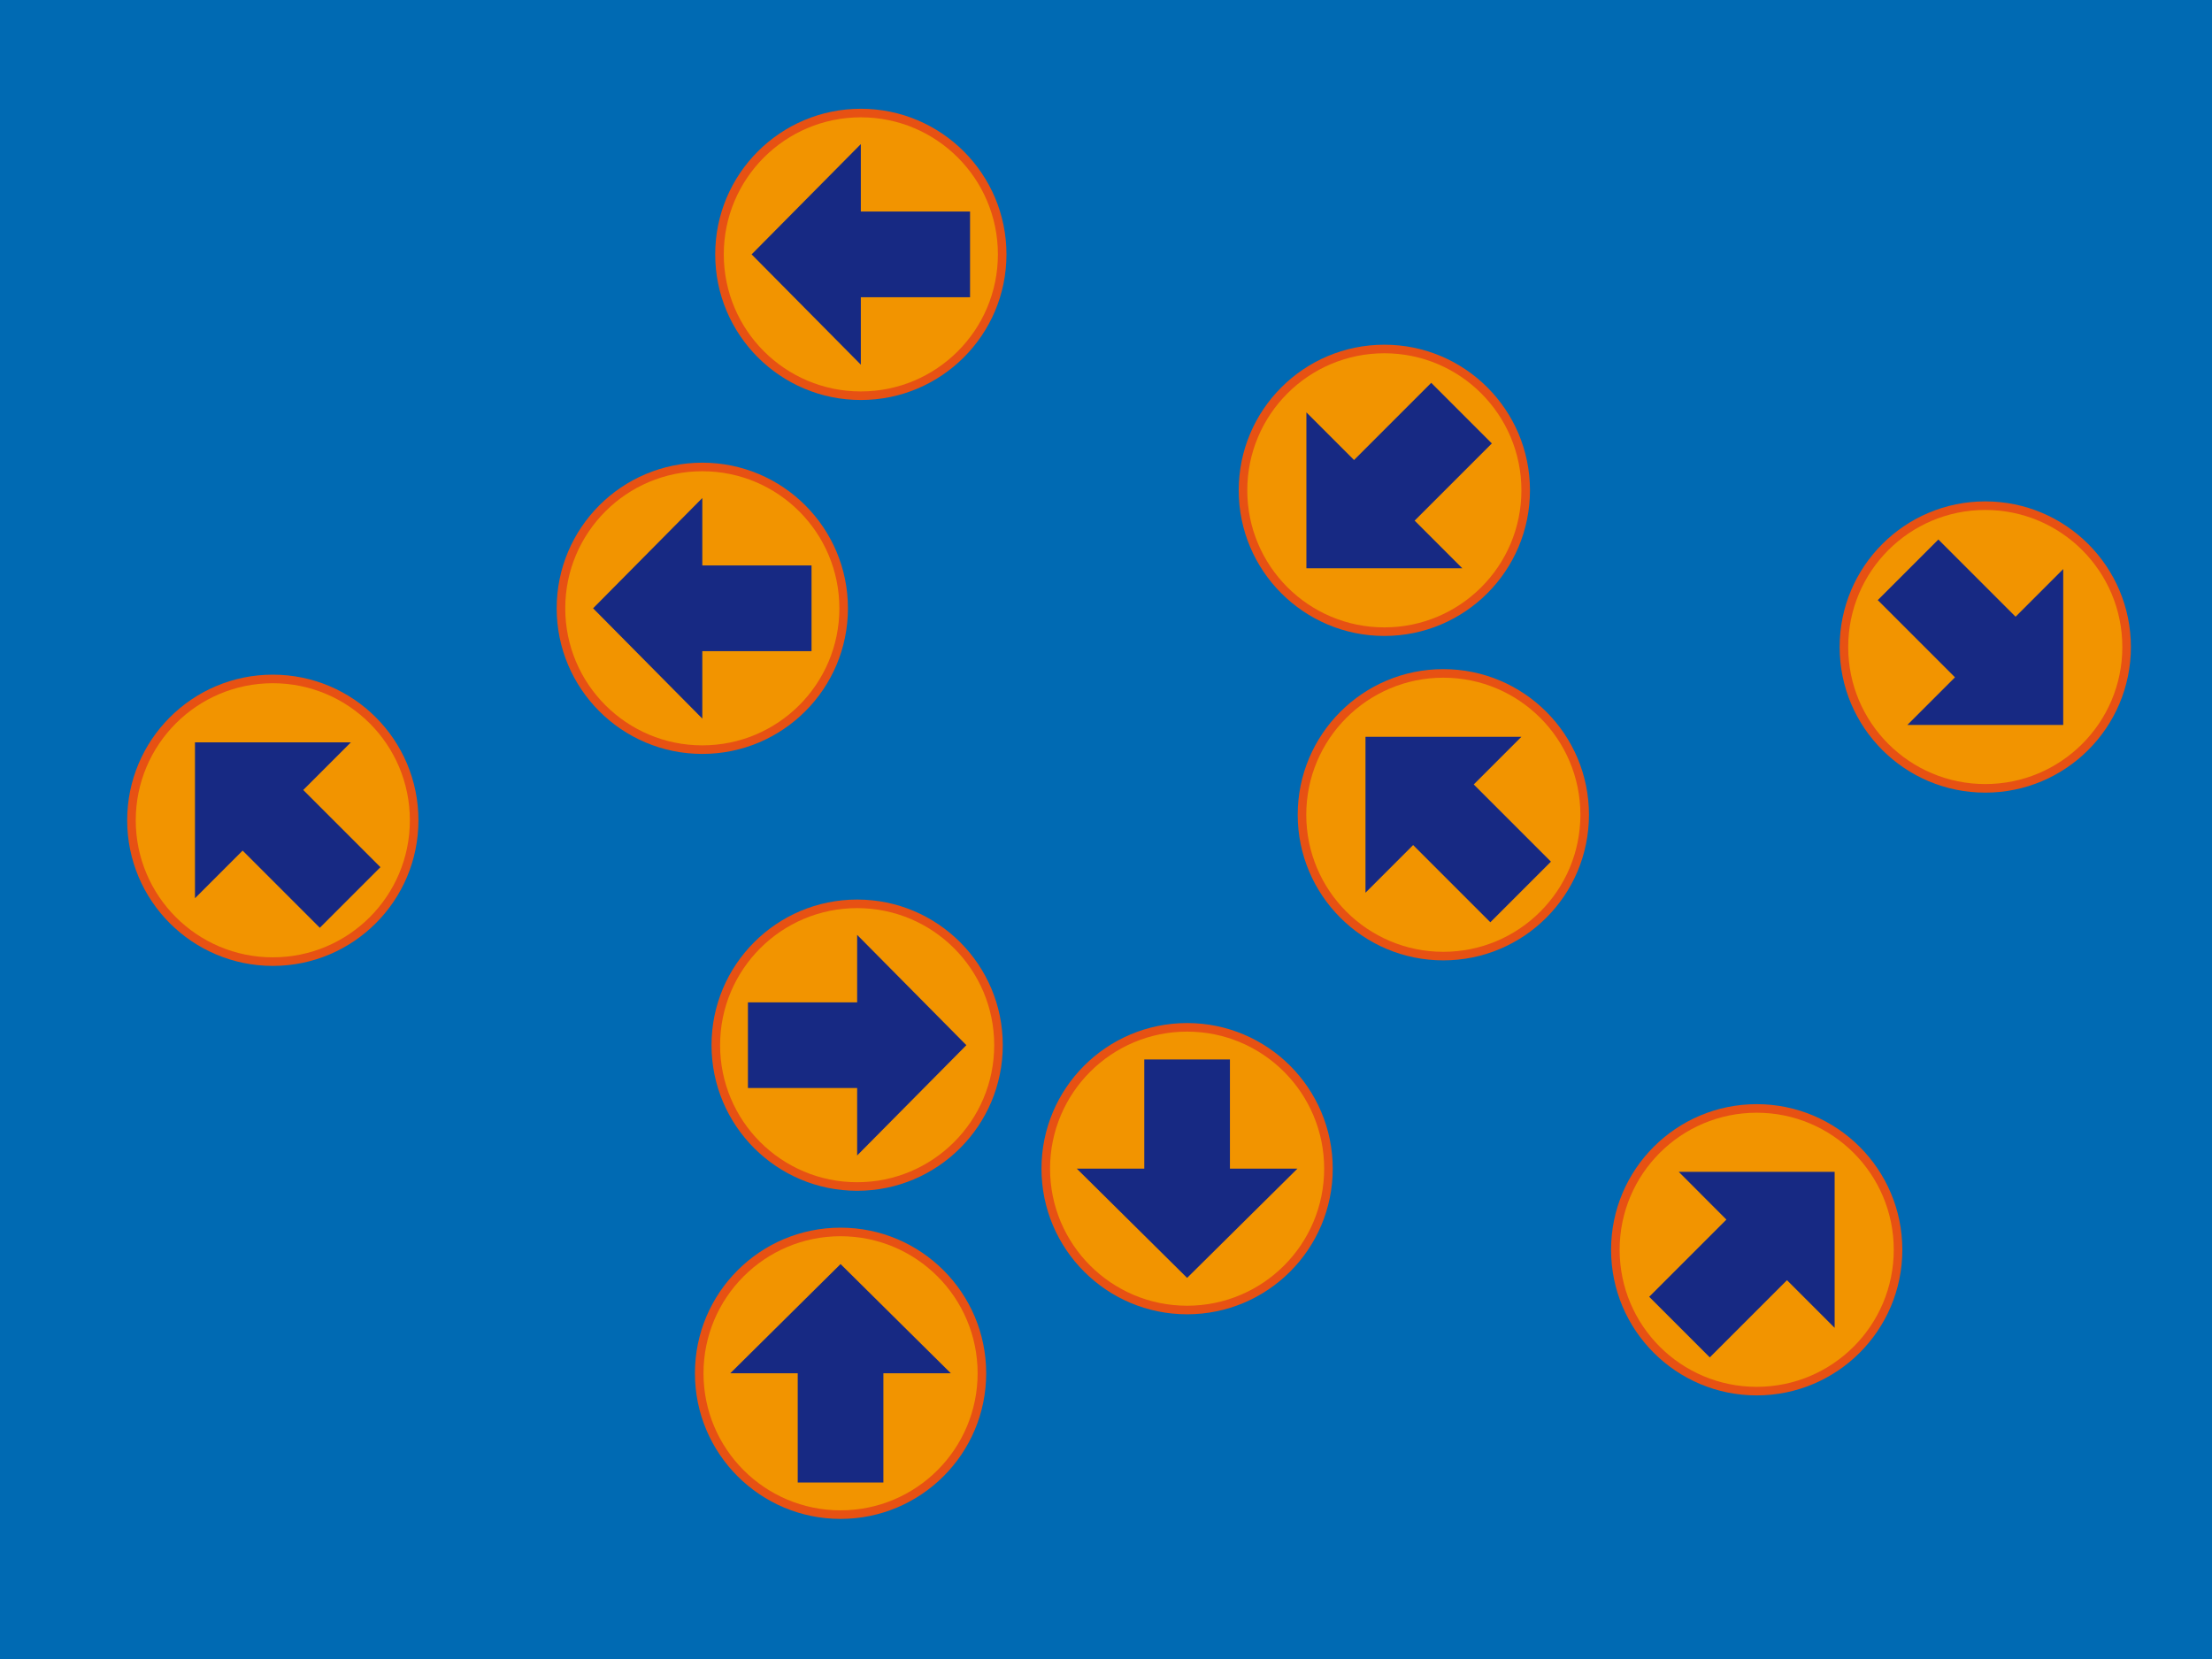
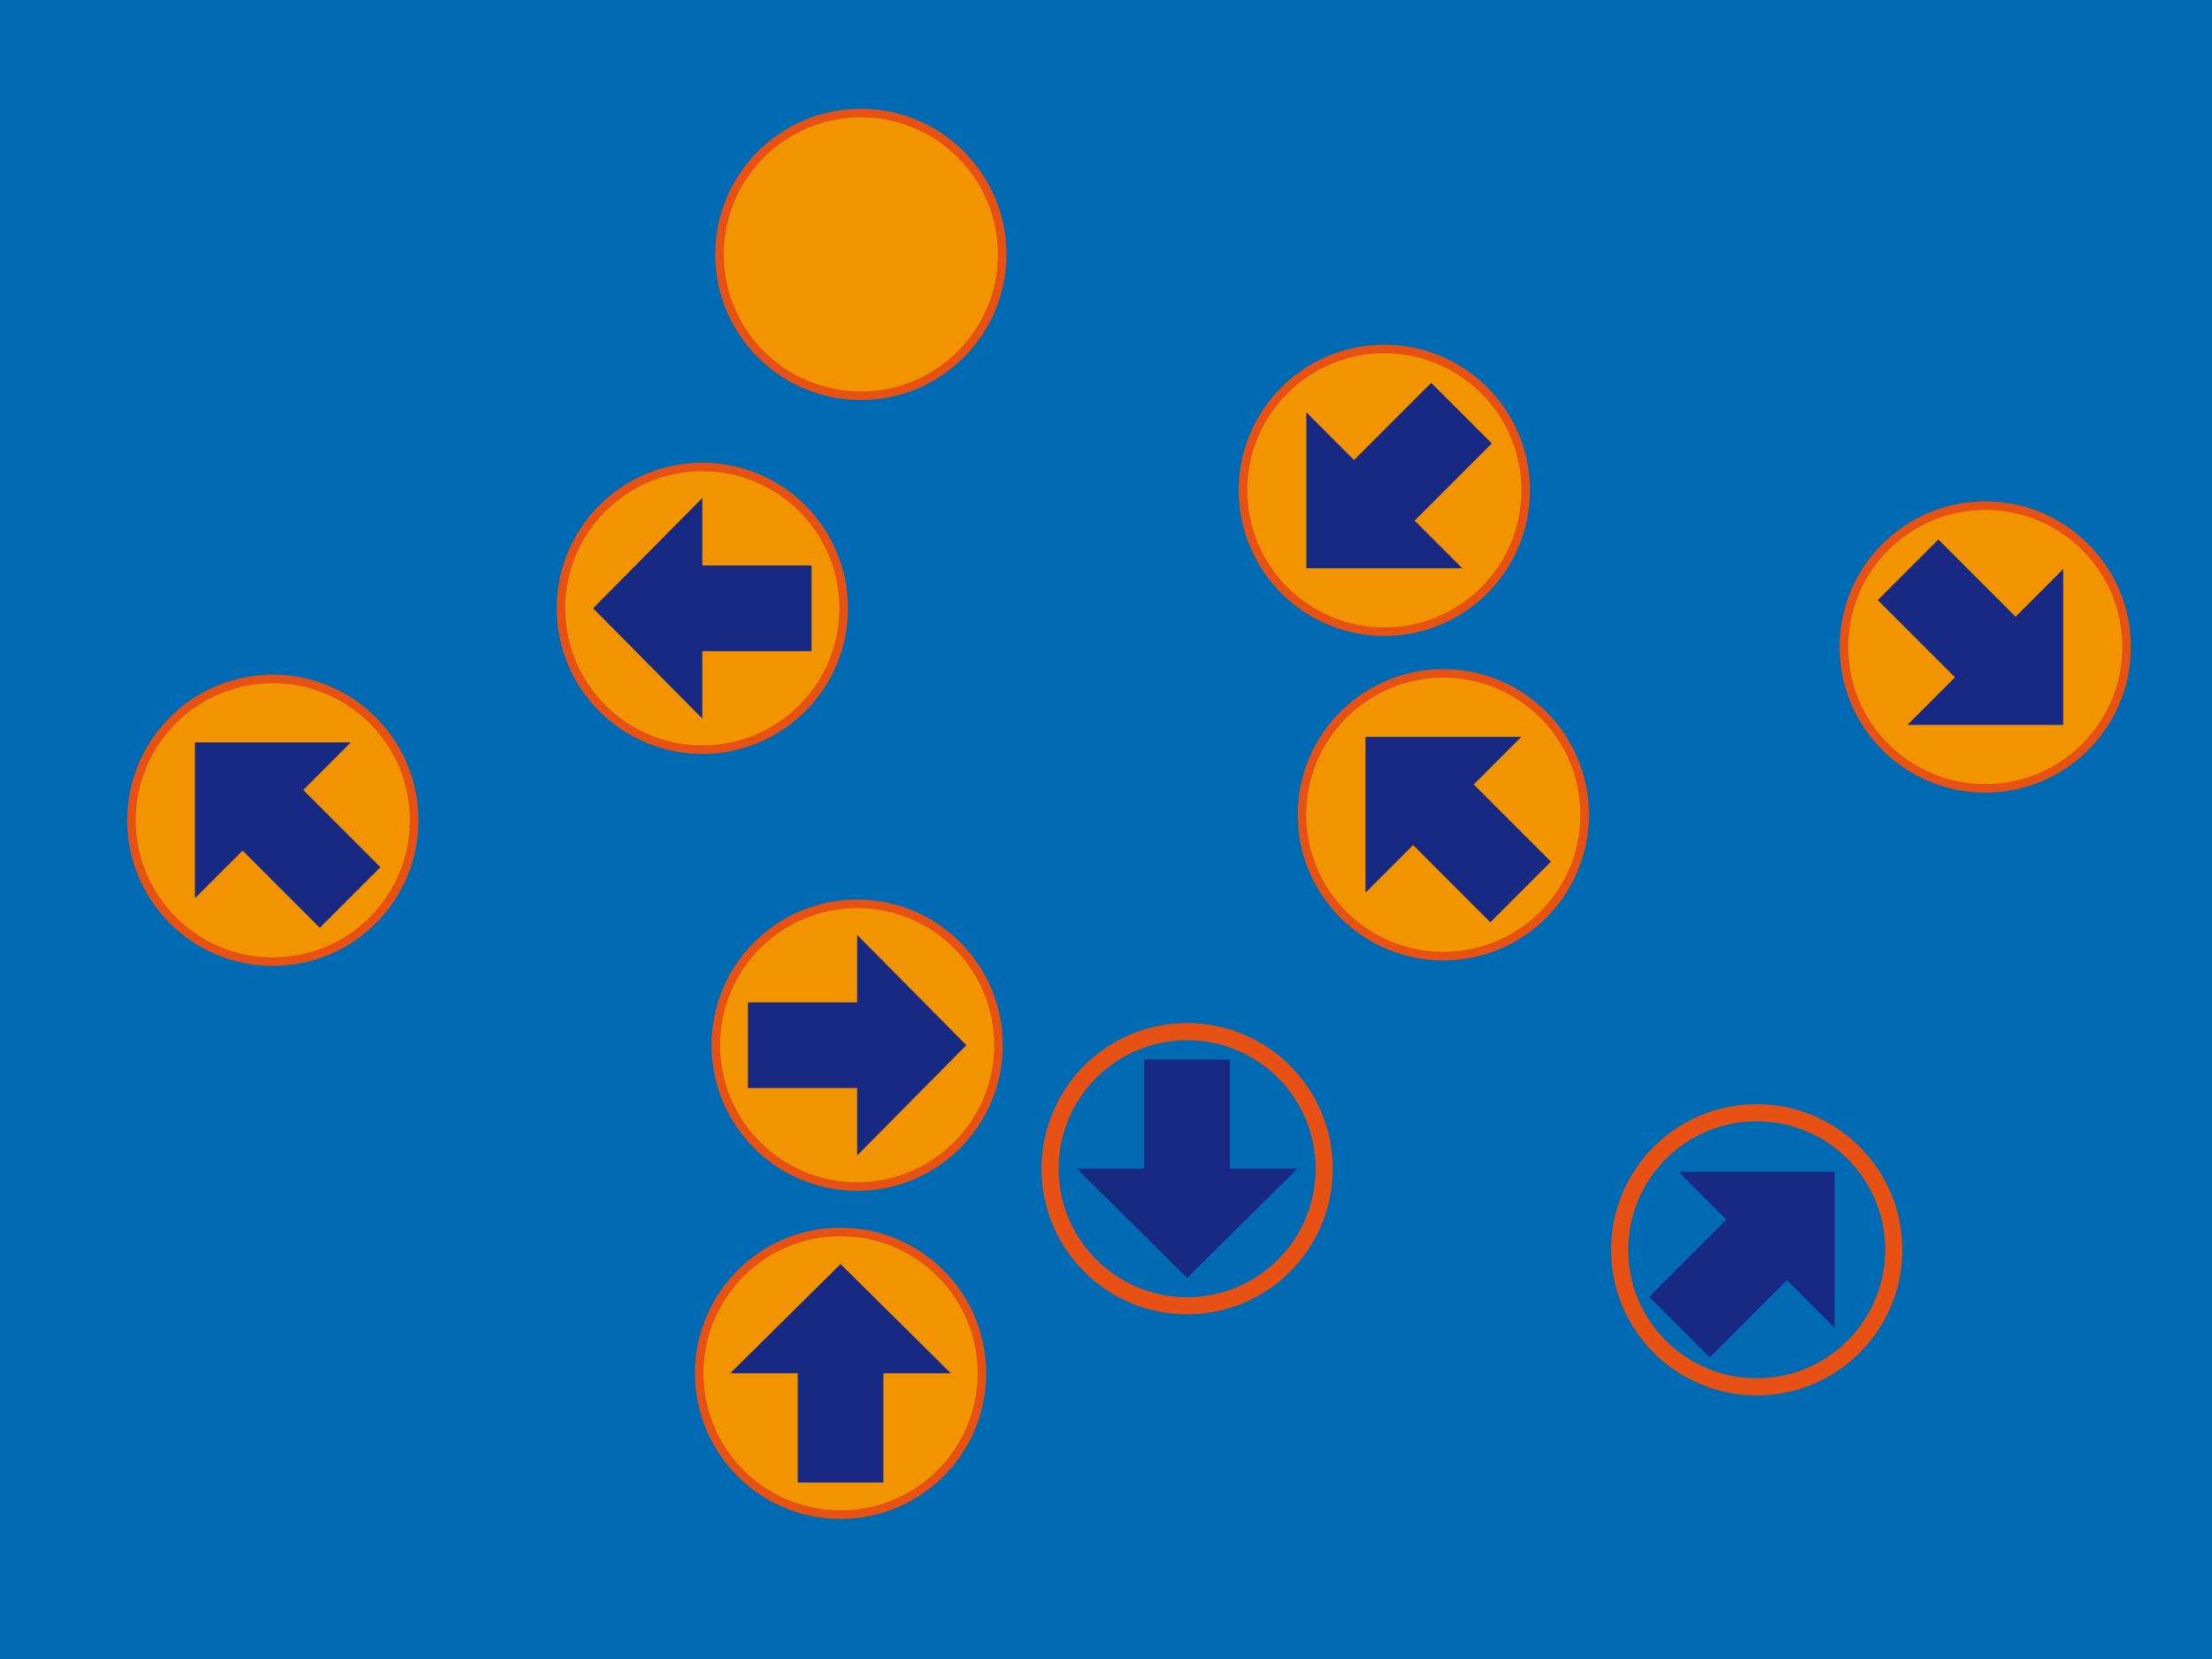
<svg xmlns="http://www.w3.org/2000/svg" viewBox="0 0 900 675" fill-rule="evenodd" clip-rule="evenodd" stroke-linejoin="round">
  <path fill="#006ab3" d="M0 0h900v675H0z" />
  <path d="M285.75 191.735c-30.801 0-55.765 24.964-55.765 55.765 0 30.801 24.964 55.765 55.765 55.765 30.801 0 55.765-24.964 55.765-55.765 0-30.801-24.964-55.765-55.765-55.765z" fill="none" stroke="#e75113" stroke-width="6.97" />
  <path d="M285.75 191.735c-30.801 0-55.765 24.964-55.765 55.765 0 30.801 24.964 55.765 55.765 55.765 30.801 0 55.765-24.964 55.765-55.765 0-30.801-24.964-55.765-55.765-55.765z" fill="#f29400" fill-rule="nonzero" />
  <path d="M241.312 247.5l44.438-44.873v27.447h44.437v34.852H285.75v27.447L241.312 247.5z" fill="#172983" fill-rule="nonzero" />
  <path d="M111 277.985c-30.801 0-55.765 24.964-55.765 55.765 0 30.801 24.964 55.765 55.765 55.765 30.801 0 55.765-24.964 55.765-55.765 0-30.801-24.964-55.765-55.765-55.765z" fill="none" stroke="#e75113" stroke-width="6.97" />
  <path d="M111 277.985c-30.801 0-55.765 24.964-55.765 55.765 0 30.801 24.964 55.765 55.765 55.765 30.801 0 55.765-24.964 55.765-55.765 0-30.801-24.964-55.765-55.765-55.765z" fill="#f29400" fill-rule="nonzero" />
  <path d="M79.284 302.034h63.476l-19.387 19.387 31.411 31.411-24.658 24.658-31.412-31.411-19.387 19.387v-63.432h-.043z" fill="#172983" fill-rule="nonzero" />
  <path d="M714.75 452.735c-30.801 0-55.765 24.964-55.765 55.765 0 30.801 24.964 55.765 55.765 55.765 30.801 0 55.765-24.964 55.765-55.765 0-30.801-24.964-55.765-55.765-55.765z" fill="none" stroke="#e75113" stroke-width="6.97" />
-   <path d="M714.75 452.735c-30.801 0-55.765 24.964-55.765 55.765 0 30.801 24.964 55.765 55.765 55.765 30.801 0 55.765-24.964 55.765-55.765 0-30.801-24.964-55.765-55.765-55.765z" fill="#f29400" fill-rule="nonzero" />
  <path d="M746.466 476.784v63.476l-19.387-19.387-31.411 31.411-24.658-24.658 31.411-31.412-19.387-19.43h63.432z" fill="#172983" fill-rule="nonzero" />
  <path d="M350.25 47.735c-30.801 0-55.765 24.964-55.765 55.765 0 30.801 24.964 55.765 55.765 55.765 30.801 0 55.765-24.964 55.765-55.765 0-30.801-24.964-55.765-55.765-55.765z" fill="none" stroke="#e75113" stroke-width="6.97" />
  <path d="M350.25 47.735c-30.801 0-55.765 24.964-55.765 55.765 0 30.801 24.964 55.765 55.765 55.765 30.801 0 55.765-24.964 55.765-55.765 0-30.801-24.964-55.765-55.765-55.765z" fill="#f29400" fill-rule="nonzero" />
-   <path d="M305.812 103.5l44.438-44.873v27.447h44.437v34.852H350.25v27.447L305.812 103.5z" fill="#172983" fill-rule="nonzero" />
  <path d="M563.25 143.735c-30.801 0-55.765 24.964-55.765 55.765 0 30.801 24.964 55.765 55.765 55.765 30.801 0 55.765-24.964 55.765-55.765 0-30.801-24.964-55.765-55.765-55.765z" fill="none" stroke="#e75113" stroke-width="6.97" />
  <path d="M563.25 143.735c-30.801 0-55.765 24.964-55.765 55.765 0 30.801 24.964 55.765 55.765 55.765 30.801 0 55.765-24.964 55.765-55.765 0-30.801-24.964-55.765-55.765-55.765z" fill="#f29400" fill-rule="nonzero" />
  <path d="M531.534 231.216v-63.432l19.387 19.387 31.411-31.411 24.658 24.658-31.411 31.411 19.387 19.387h-63.432z" fill="#172983" fill-rule="nonzero" />
  <path d="M483 419.735c-30.801 0-55.765 24.964-55.765 55.765 0 30.801 24.964 55.765 55.765 55.765 30.801 0 55.765-24.964 55.765-55.765 0-30.801-24.964-55.765-55.765-55.765z" fill="none" stroke="#e75113" stroke-width="6.97" />
-   <path d="M483 419.735c-30.801 0-55.765 24.964-55.765 55.765 0 30.801 24.964 55.765 55.765 55.765 30.801 0 55.765-24.964 55.765-55.765 0-30.801-24.964-55.765-55.765-55.765z" fill="#f29400" fill-rule="nonzero" />
  <path d="M483 519.937L438.127 475.5h27.447v-44.438h34.852V475.5h27.447L483 519.937z" fill="#172983" fill-rule="nonzero" />
  <path d="M342 502.985c-30.801 0-55.765 24.964-55.765 55.765 0 30.801 24.964 55.765 55.765 55.765 30.801 0 55.765-24.964 55.765-55.765 0-30.801-24.964-55.765-55.765-55.765z" fill="none" stroke="#e75113" stroke-width="6.97" />
  <path d="M342 502.985c-30.801 0-55.765 24.964-55.765 55.765 0 30.801 24.964 55.765 55.765 55.765 30.801 0 55.765-24.964 55.765-55.765 0-30.801-24.964-55.765-55.765-55.765z" fill="#f29400" fill-rule="nonzero" />
  <path d="M342 514.312l44.873 44.438h-27.447v44.437h-34.852V558.75h-27.447L342 514.312z" fill="#172983" fill-rule="nonzero" />
  <path d="M587.25 275.735c-30.801 0-55.765 24.964-55.765 55.765 0 30.801 24.964 55.765 55.765 55.765 30.801 0 55.765-24.964 55.765-55.765 0-30.801-24.964-55.765-55.765-55.765z" fill="none" stroke="#e75113" stroke-width="6.97" />
  <path d="M587.25 275.735c-30.801 0-55.765 24.964-55.765 55.765 0 30.801 24.964 55.765 55.765 55.765 30.801 0 55.765-24.964 55.765-55.765 0-30.801-24.964-55.765-55.765-55.765z" fill="#f29400" fill-rule="nonzero" />
  <path d="M555.534 299.784h63.476l-19.387 19.387 31.411 31.411-24.658 24.658-31.412-31.411-19.387 19.387v-63.432h-.043z" fill="#172983" fill-rule="nonzero" />
  <path d="M807.75 207.485c-30.801 0-55.765 24.964-55.765 55.765 0 30.801 24.964 55.765 55.765 55.765 30.801 0 55.765-24.964 55.765-55.765 0-30.801-24.964-55.765-55.765-55.765z" fill="none" stroke="#e75113" stroke-width="6.97" />
  <path d="M807.75 207.485c-30.801 0-55.765 24.964-55.765 55.765 0 30.801 24.964 55.765 55.765 55.765 30.801 0 55.765-24.964 55.765-55.765 0-30.801-24.964-55.765-55.765-55.765z" fill="#f29400" fill-rule="nonzero" />
  <path d="M839.466 294.966h-63.432l19.387-19.387-31.411-31.411 24.658-24.658 31.411 31.411 19.387-19.387v63.432z" fill="#172983" fill-rule="nonzero" />
  <path d="M348.75 369.485c-30.801 0-55.765 24.964-55.765 55.765 0 30.801 24.964 55.765 55.765 55.765 30.801 0 55.765-24.964 55.765-55.765 0-30.801-24.964-55.765-55.765-55.765z" fill="none" stroke="#e75113" stroke-width="6.97" />
  <path d="M348.75 369.485c-30.801 0-55.765 24.964-55.765 55.765 0 30.801 24.964 55.765 55.765 55.765 30.801 0 55.765-24.964 55.765-55.765 0-30.801-24.964-55.765-55.765-55.765z" fill="#f29400" fill-rule="nonzero" />
  <path d="M393.187 425.25l-44.437 44.873v-27.447h-44.438v-34.852h44.438v-27.447l44.437 44.873z" fill="#172983" fill-rule="nonzero" />
</svg>